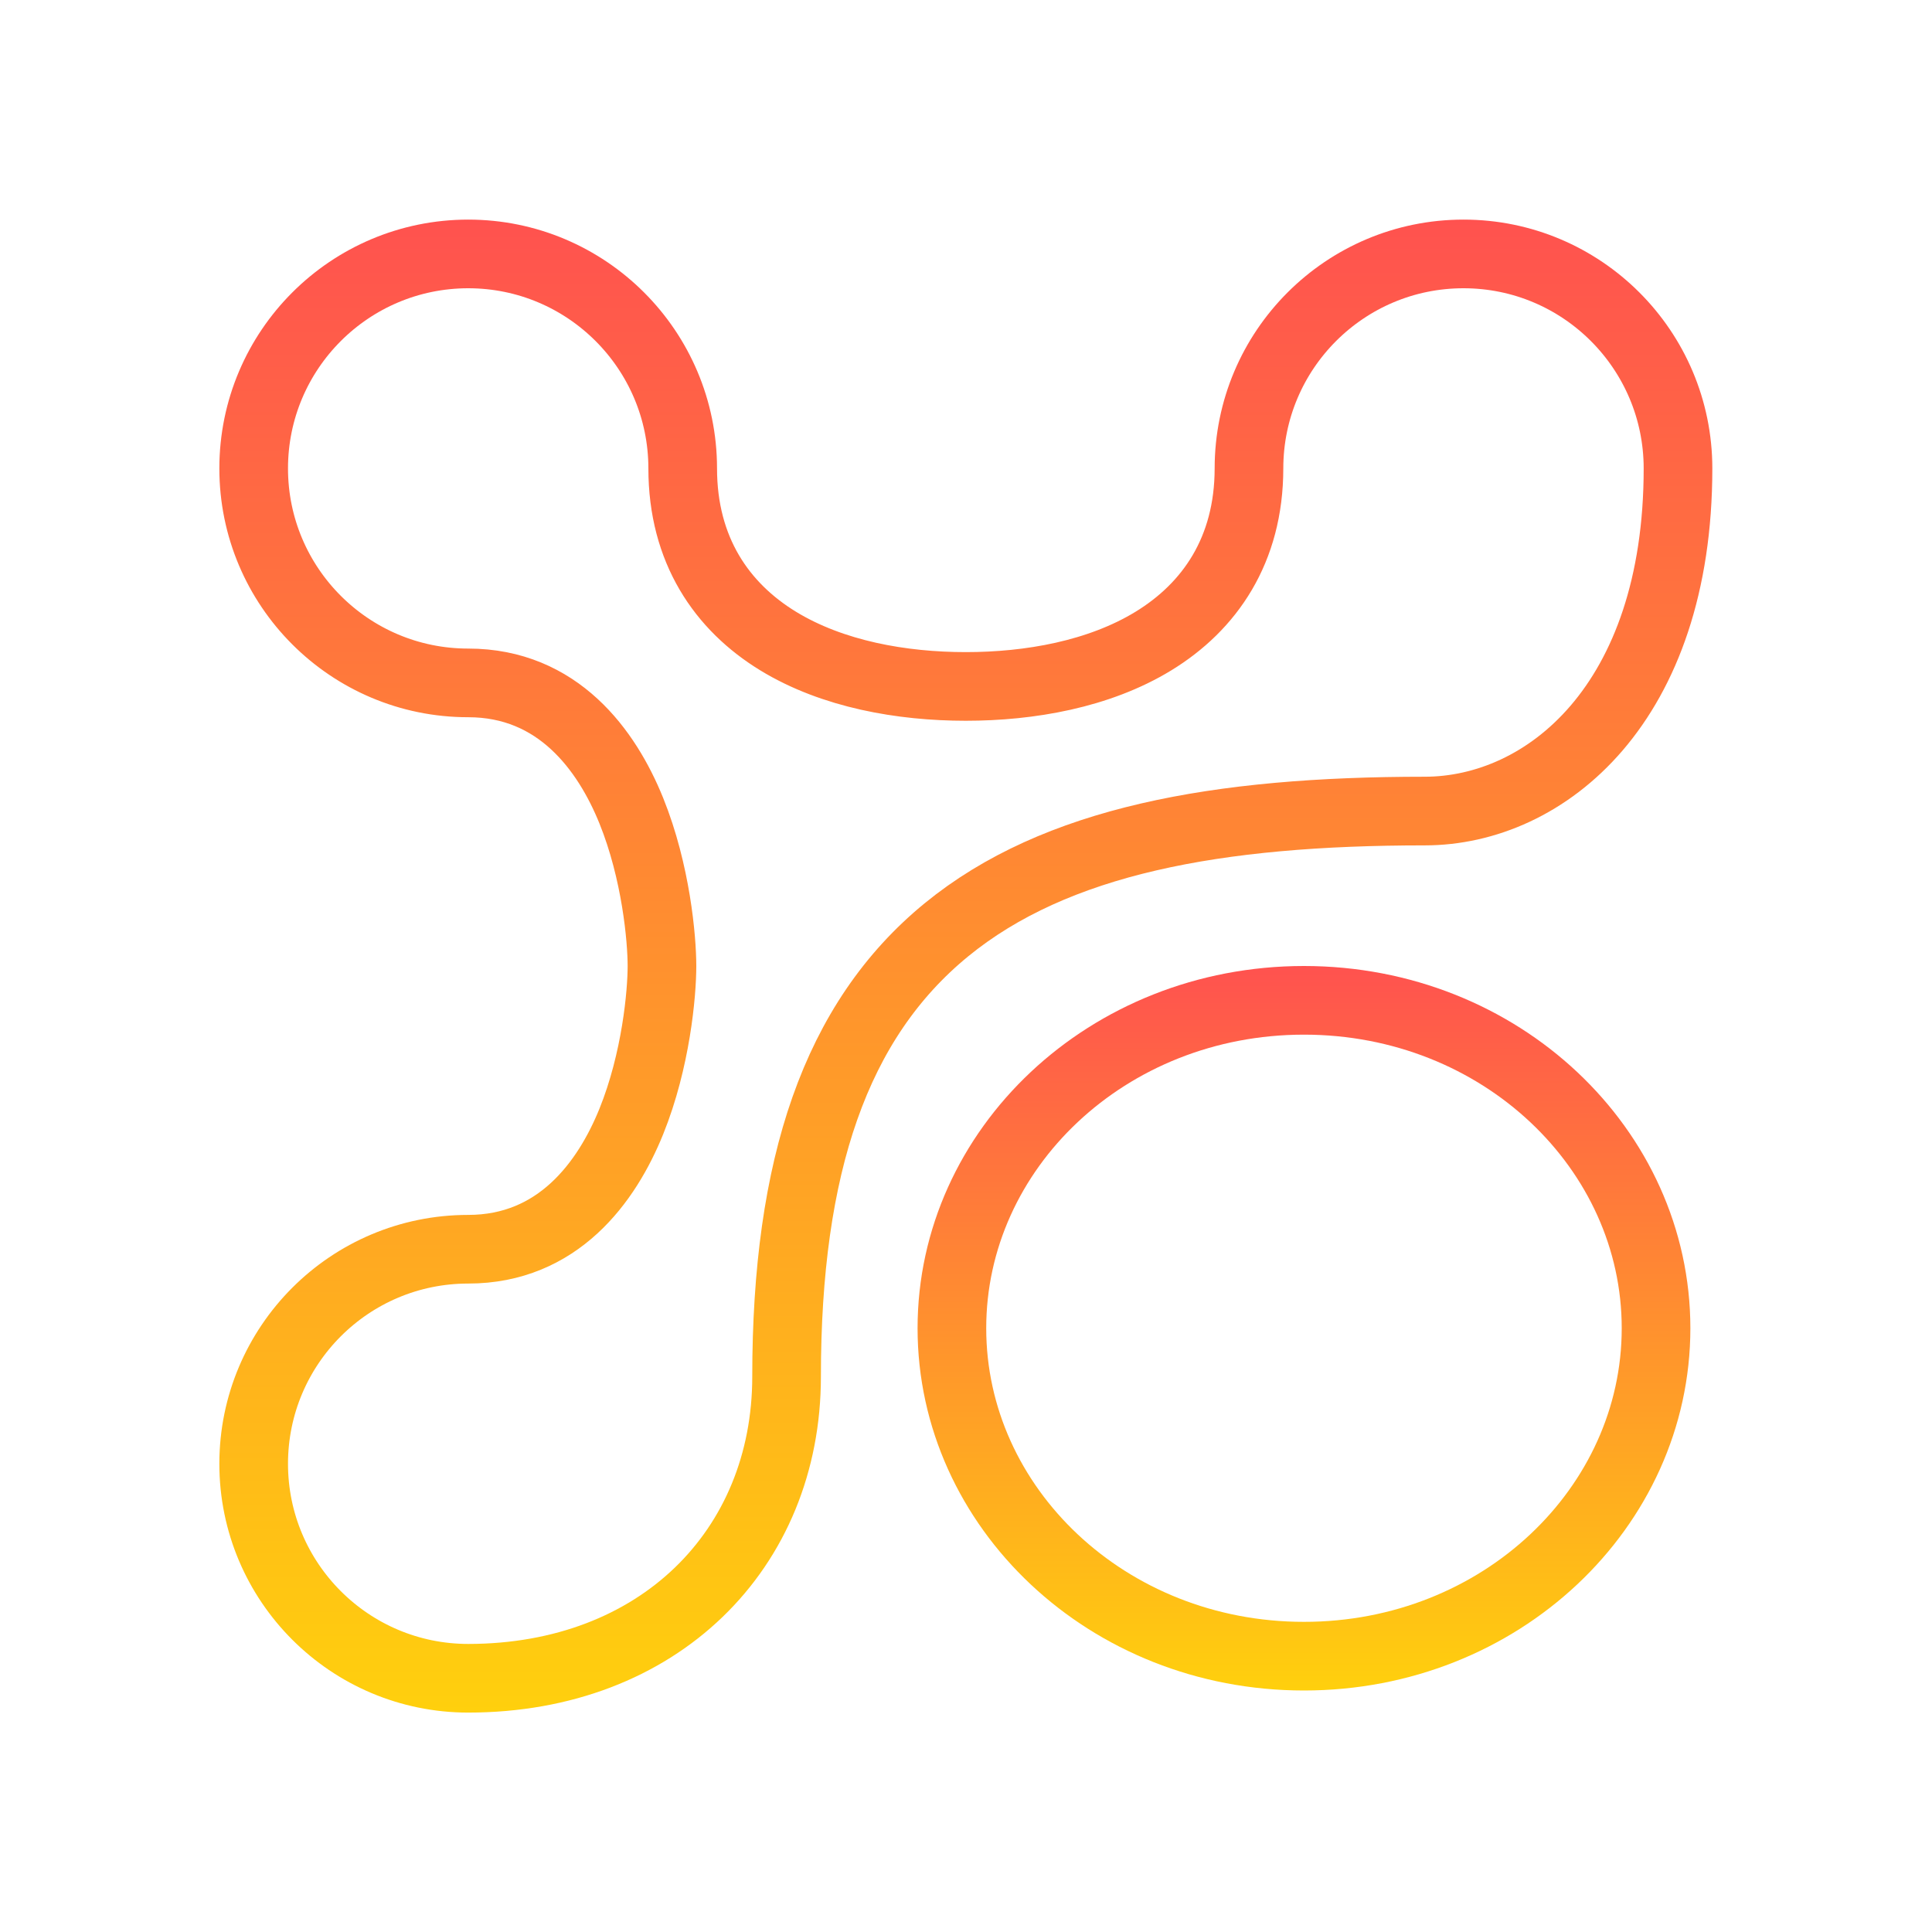
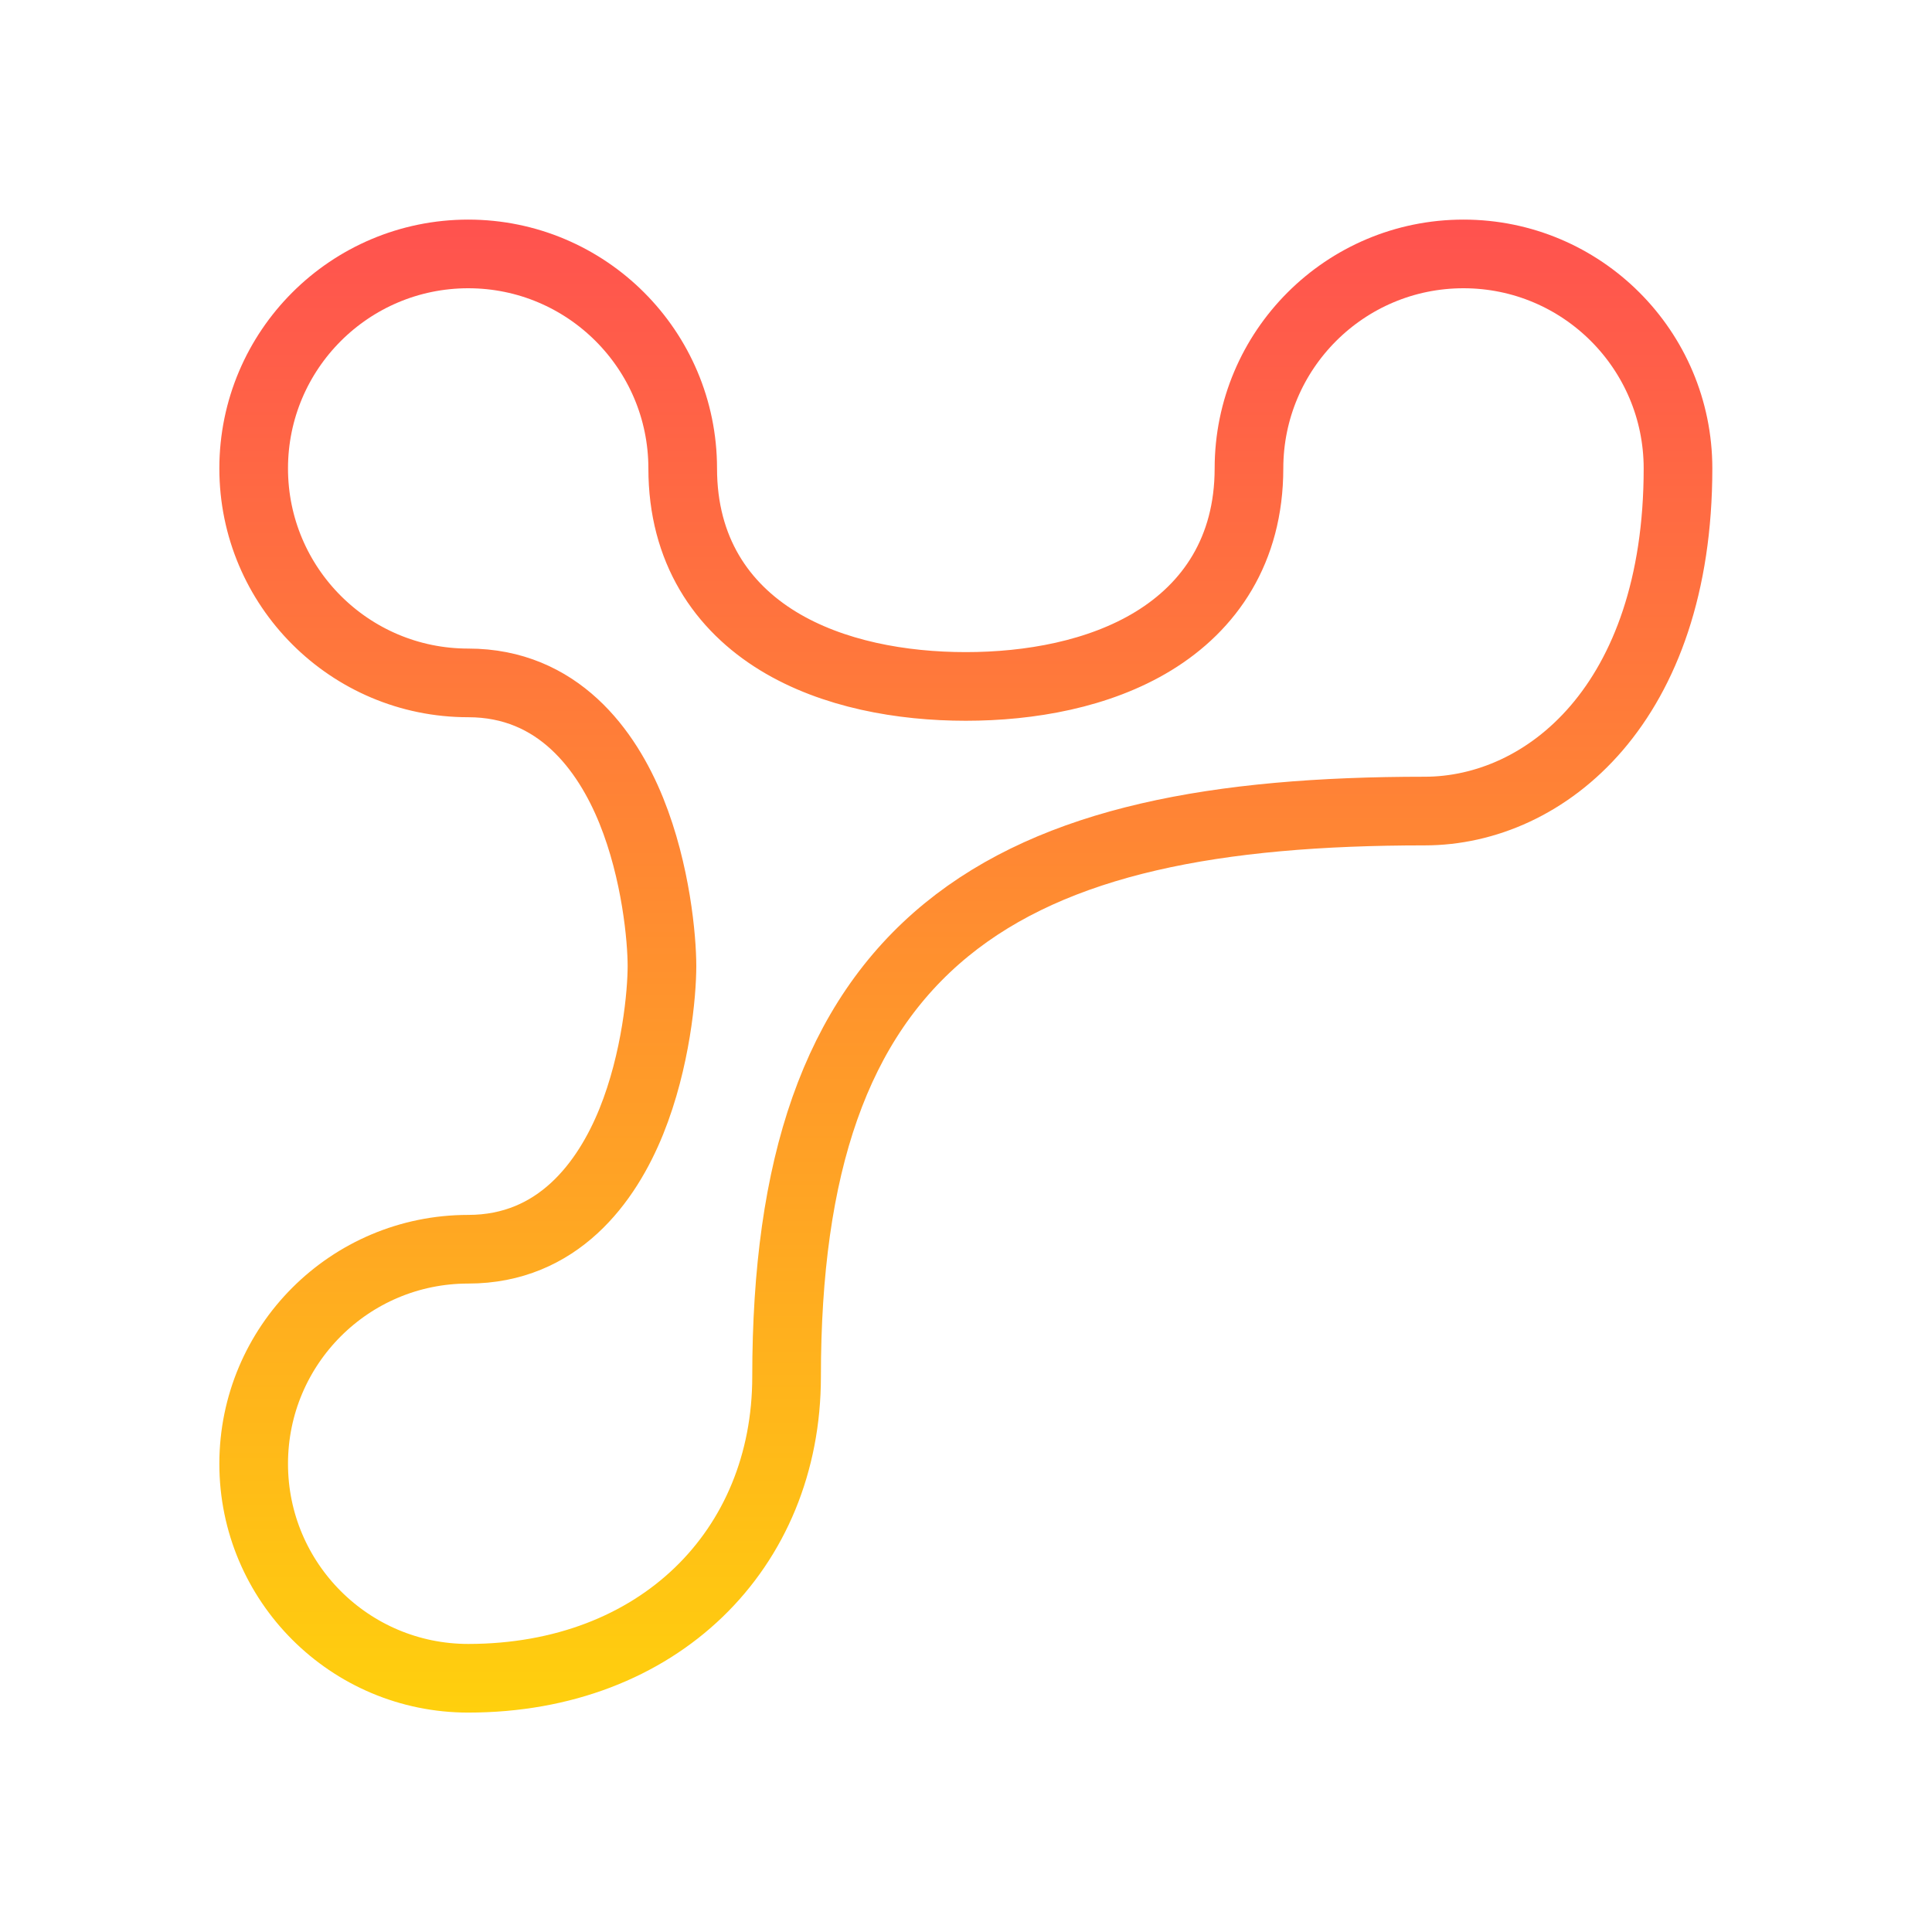
<svg xmlns="http://www.w3.org/2000/svg" width="30" height="30" viewBox="0 0 30 30" fill="none">
  <path d="M22.725 3.943C24.564 3.943 26.055 5.434 26.056 7.273C26.056 10.926 24.001 12.594 22.122 12.594C18.898 12.594 16.391 13.052 14.696 14.438C12.973 15.848 12.214 18.106 12.214 21.376C12.214 24.062 10.223 26.059 7.271 26.06C5.431 26.06 3.939 24.568 3.939 22.729C3.94 20.889 5.43 19.398 7.27 19.398C8.665 19.398 9.421 18.358 9.803 17.414C10.188 16.461 10.279 15.422 10.279 15.001C10.279 14.58 10.188 13.542 9.803 12.589C9.421 11.645 8.665 10.604 7.27 10.604C5.431 10.604 3.939 9.113 3.939 7.273C3.94 5.434 5.431 3.944 7.27 3.943C9.109 3.943 10.6 5.434 10.601 7.273C10.601 8.541 11.208 9.42 12.084 9.955C12.93 10.471 14.005 10.659 14.997 10.659C15.989 10.659 17.064 10.471 17.909 9.955C18.785 9.42 19.393 8.542 19.394 7.274C19.394 5.435 20.885 3.943 22.725 3.943Z" stroke="url(#paint0_linear_1431_1424)" stroke-width="1.066" stroke-linejoin="round" />
-   <path d="M20.248 15.533C23.301 15.533 25.715 17.843 25.715 20.625C25.715 23.406 23.301 25.717 20.248 25.717C17.195 25.717 14.781 23.406 14.781 20.625C14.781 17.843 17.195 15.533 20.248 15.533Z" stroke="url(#paint1_linear_1431_1424)" stroke-width="1.066" stroke-linejoin="round" />
  <defs>
    <linearGradient id="paint0_linear_1431_1424" x1="14.997" y1="3.41" x2="14.997" y2="26.592" gradientUnits="userSpaceOnUse">
      <stop stop-color="#FF524F" />
      <stop offset="1" stop-color="#FFD00D" />
    </linearGradient>
    <linearGradient id="paint1_linear_1431_1424" x1="20.248" y1="15" x2="20.248" y2="26.25" gradientUnits="userSpaceOnUse">
      <stop stop-color="#FF524F" />
      <stop offset="1" stop-color="#FFD00D" />
    </linearGradient>
  </defs>
</svg>